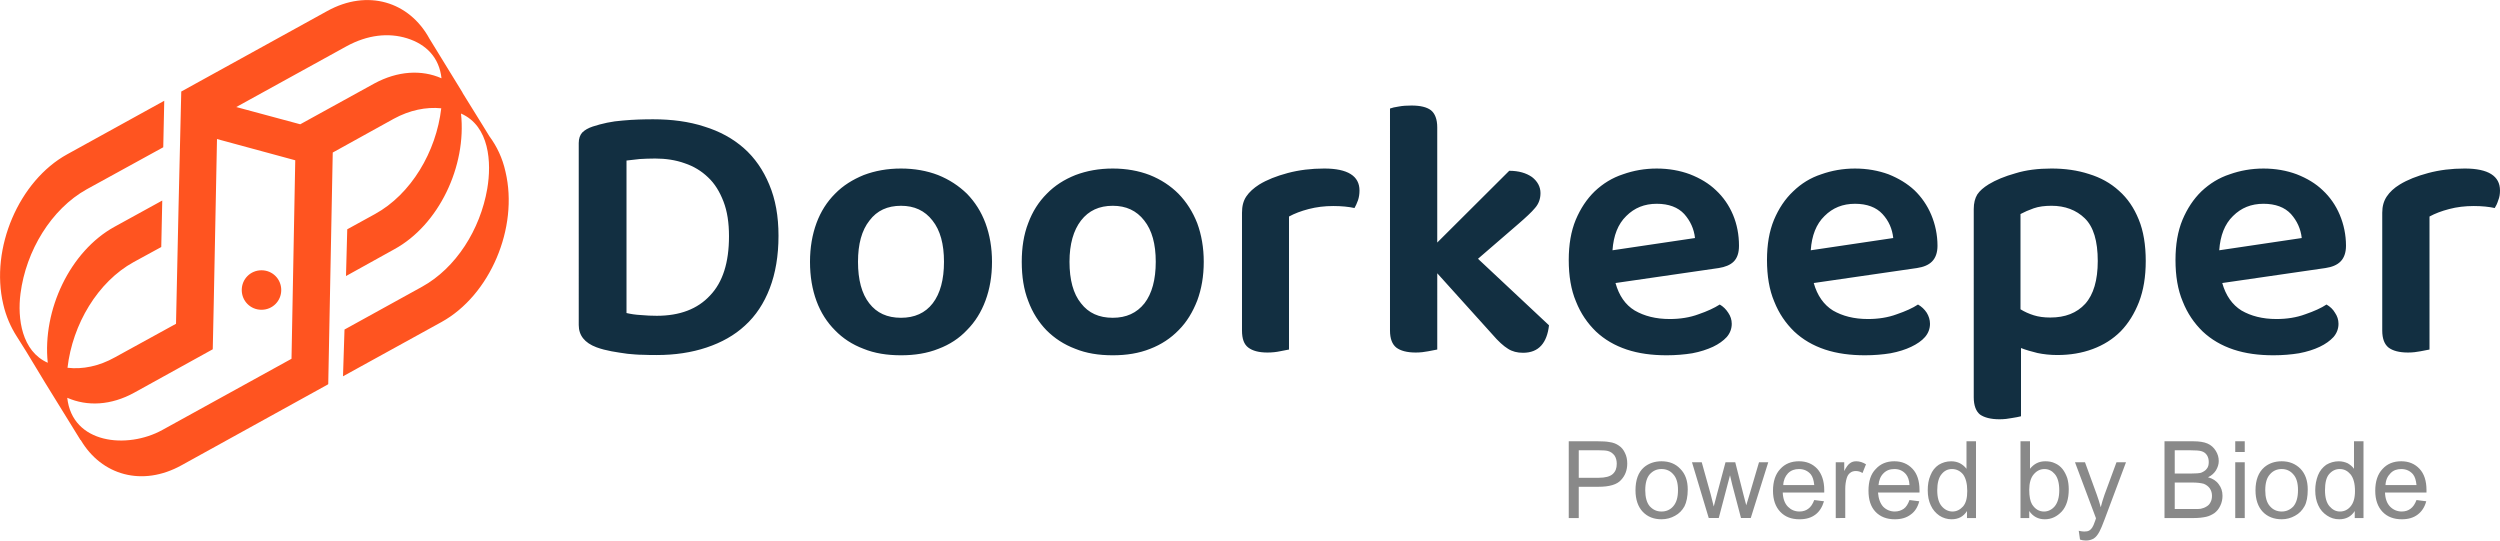
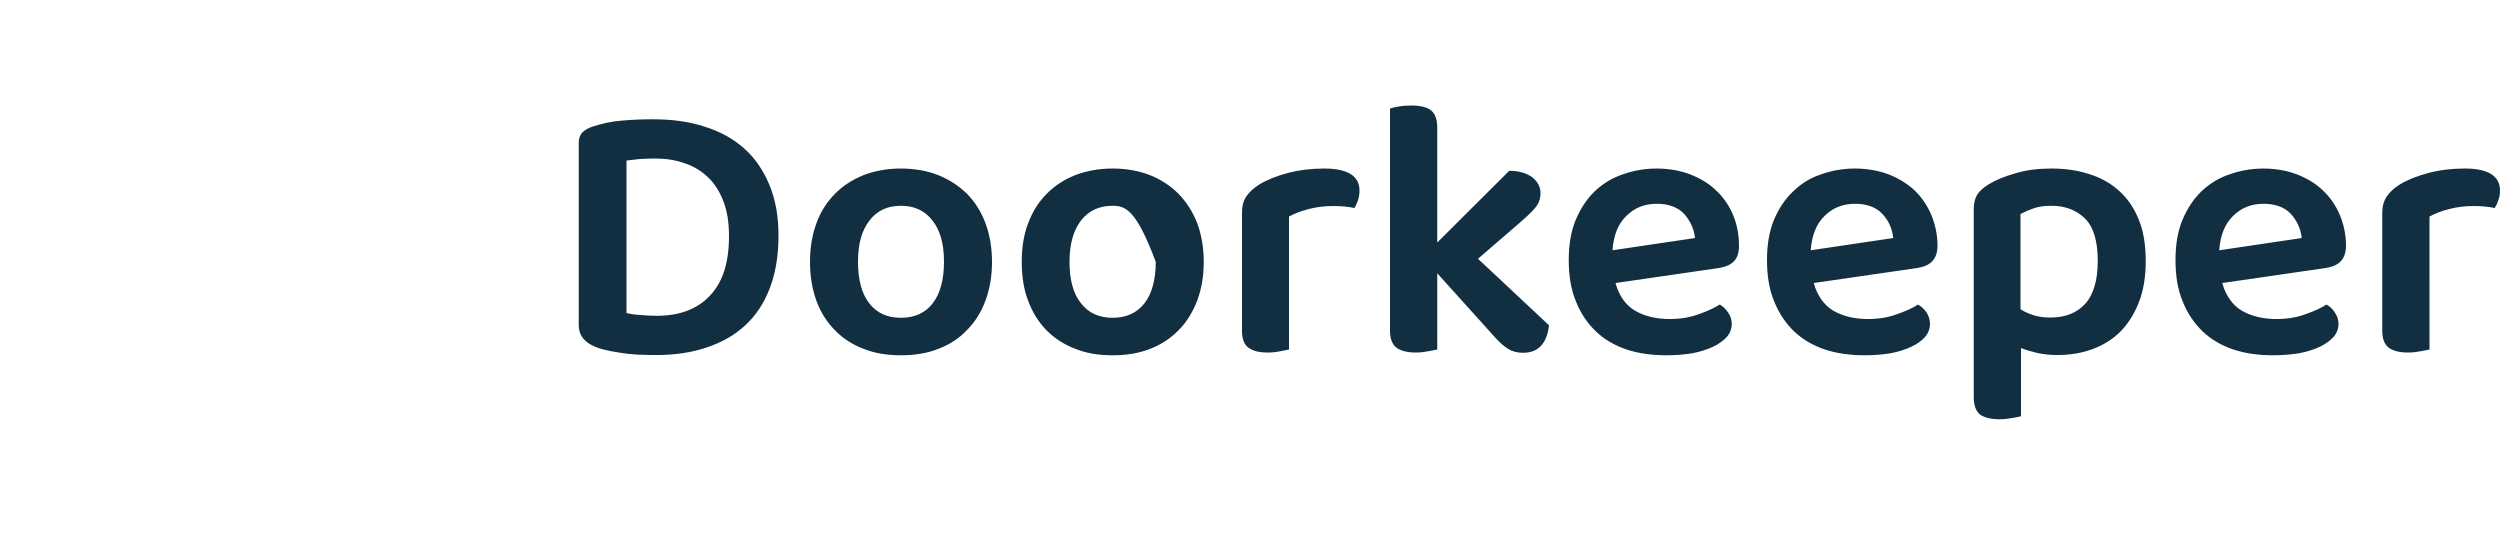
<svg xmlns="http://www.w3.org/2000/svg" version="1.1" id="Layer_1" x="0px" y="0px" width="283.465px" height="61.292px" viewBox="0 0 283.465 61.292" enable-background="new 0 0 283.465 61.292" xml:space="preserve">
  <g id="Layer_x0020_1">
    <g id="_1707167181792">
-       <path fill="#122F41" d="M82.658,26.791c0-1.531-0.198-2.835-0.624-3.94s-0.992-2.041-1.757-2.75    c-0.737-0.708-1.616-1.247-2.636-1.587c-1.021-0.369-2.154-0.539-3.345-0.539c-0.652,0-1.247,0.028-1.757,0.057    c-0.51,0.057-1.021,0.113-1.502,0.17v17.292c0.482,0.113,1.021,0.197,1.616,0.227c0.624,0.057,1.219,0.085,1.814,0.085    c2.608,0,4.62-0.766,6.038-2.296C81.95,32.007,82.658,29.767,82.658,26.791z M88.271,26.734c0,2.268-0.34,4.252-0.992,5.953    c-0.652,1.701-1.587,3.118-2.806,4.224c-1.191,1.105-2.665,1.927-4.366,2.494s-3.571,0.851-5.641,0.851    c-0.482,0-1.021,0-1.559-0.028c-0.567,0-1.162-0.057-1.758-0.113c-0.595-0.085-1.219-0.171-1.814-0.284s-1.162-0.254-1.701-0.453    c-1.361-0.51-2.013-1.36-2.013-2.522V16.218c0-0.51,0.142-0.907,0.397-1.191c0.283-0.283,0.68-0.51,1.19-0.68    c1.049-0.34,2.183-0.595,3.401-0.68c1.219-0.113,2.381-0.142,3.458-0.142c2.098,0,4.054,0.255,5.783,0.822    c1.757,0.539,3.26,1.361,4.507,2.466c1.219,1.077,2.183,2.466,2.863,4.11C87.931,22.596,88.271,24.523,88.271,26.734z     M112.479,29.682c0,1.644-0.255,3.09-0.737,4.394c-0.482,1.305-1.19,2.438-2.098,3.346c-0.878,0.936-1.956,1.644-3.231,2.125    c-1.275,0.511-2.693,0.737-4.252,0.737c-1.587,0-3.005-0.227-4.252-0.737c-1.276-0.481-2.353-1.189-3.231-2.098    c-0.907-0.906-1.616-2.012-2.098-3.316c-0.482-1.304-0.737-2.777-0.737-4.45c0-1.616,0.255-3.09,0.737-4.394    c0.482-1.304,1.19-2.41,2.098-3.317c0.907-0.935,2.013-1.615,3.26-2.126c1.275-0.481,2.665-0.737,4.224-0.737    c1.531,0,2.948,0.255,4.195,0.737c1.275,0.511,2.353,1.219,3.288,2.126c0.907,0.936,1.616,2.041,2.098,3.345    C112.224,26.621,112.479,28.095,112.479,29.682z M102.161,23.333c-1.531,0-2.721,0.539-3.572,1.672    c-0.878,1.105-1.304,2.665-1.304,4.677c0,2.041,0.425,3.628,1.275,4.706c0.851,1.105,2.041,1.644,3.6,1.644    c1.531,0,2.75-0.538,3.6-1.644c0.85-1.105,1.275-2.693,1.275-4.706s-0.425-3.572-1.304-4.677    C104.854,23.871,103.663,23.333,102.161,23.333z M136.488,29.682c0,1.644-0.255,3.09-0.737,4.394    c-0.51,1.305-1.19,2.438-2.098,3.346c-0.907,0.936-1.984,1.644-3.231,2.125c-1.275,0.511-2.693,0.737-4.252,0.737    c-1.587,0-3.004-0.227-4.252-0.737c-1.275-0.481-2.353-1.189-3.26-2.098c-0.879-0.906-1.587-2.012-2.069-3.316    c-0.51-1.304-0.737-2.777-0.737-4.45c0-1.616,0.227-3.09,0.737-4.394c0.482-1.304,1.19-2.41,2.098-3.317    c0.907-0.935,1.984-1.615,3.26-2.126c1.276-0.481,2.665-0.737,4.224-0.737c1.531,0,2.948,0.255,4.195,0.737    c1.276,0.511,2.353,1.219,3.26,2.126c0.907,0.936,1.616,2.041,2.126,3.345C136.233,26.621,136.488,28.095,136.488,29.682z     M126.17,23.333c-1.531,0-2.721,0.539-3.6,1.672c-0.851,1.105-1.304,2.665-1.304,4.677c0,2.041,0.425,3.628,1.304,4.706    c0.85,1.105,2.041,1.644,3.6,1.644c1.531,0,2.722-0.538,3.6-1.644c0.851-1.105,1.276-2.693,1.276-4.706s-0.425-3.572-1.304-4.677    C128.863,23.871,127.672,23.333,126.17,23.333z M146.154,39.632c-0.255,0.057-0.596,0.113-1.021,0.197    c-0.397,0.086-0.879,0.143-1.417,0.143c-0.992,0-1.701-0.199-2.183-0.567s-0.708-0.991-0.708-1.927V24.126    c0-0.737,0.142-1.333,0.482-1.843s0.85-0.964,1.474-1.361c0.879-0.538,1.955-0.963,3.231-1.304c1.275-0.34,2.665-0.51,4.139-0.51    c2.665,0,3.997,0.851,3.997,2.495c0,0.396-0.057,0.765-0.17,1.105c-0.143,0.369-0.256,0.652-0.397,0.879    c-0.651-0.142-1.446-0.227-2.409-0.227c-0.992,0-1.899,0.113-2.778,0.34c-0.878,0.227-1.616,0.51-2.239,0.85V39.632z     M162.964,39.632c-0.255,0.057-0.595,0.113-1.021,0.197c-0.426,0.086-0.907,0.143-1.418,0.143c-0.992,0-1.729-0.199-2.211-0.567    c-0.453-0.368-0.708-0.991-0.708-1.927V12.306c0.227-0.085,0.567-0.17,0.992-0.227c0.425-0.085,0.935-0.113,1.445-0.113    c0.992,0,1.729,0.17,2.211,0.539c0.454,0.368,0.709,1.02,0.709,1.927V27.5l8.163-8.135c1.078,0,1.928,0.255,2.58,0.708    c0.623,0.482,0.964,1.105,0.964,1.814c0,0.652-0.198,1.219-0.624,1.701c-0.396,0.481-1.049,1.077-1.898,1.814l-4.564,3.94    l8.051,7.541c-0.113,0.992-0.396,1.758-0.879,2.296S173.594,40,172.687,40c-0.651,0-1.219-0.141-1.7-0.453    c-0.511-0.312-1.105-0.85-1.786-1.644l-6.236-6.917V39.632z M183.175,32.091c0.397,1.418,1.105,2.467,2.183,3.119    c1.077,0.623,2.381,0.963,3.969,0.963c1.162,0,2.268-0.17,3.26-0.539c0.992-0.34,1.785-0.708,2.409-1.105    c0.397,0.228,0.709,0.539,0.964,0.936c0.256,0.369,0.396,0.795,0.396,1.248c0,0.566-0.198,1.076-0.566,1.502    c-0.396,0.426-0.907,0.794-1.559,1.105c-0.681,0.313-1.446,0.566-2.354,0.737c-0.879,0.142-1.871,0.227-2.891,0.227    c-1.673,0-3.176-0.198-4.536-0.651c-1.36-0.454-2.522-1.135-3.486-2.041c-0.964-0.936-1.729-2.041-2.268-3.402    c-0.567-1.332-0.822-2.92-0.822-4.705c0-1.758,0.255-3.26,0.794-4.564c0.538-1.275,1.247-2.353,2.154-3.231    c0.936-0.879,1.984-1.531,3.203-1.928c1.19-0.425,2.466-0.652,3.826-0.652c1.361,0,2.637,0.227,3.771,0.652    c1.162,0.454,2.154,1.049,2.948,1.814c0.822,0.765,1.474,1.701,1.928,2.778c0.453,1.077,0.68,2.268,0.68,3.515    c0,0.793-0.198,1.389-0.596,1.786c-0.396,0.397-0.991,0.624-1.7,0.737L183.175,32.091z M187.852,23.106    c-1.389,0-2.522,0.454-3.458,1.389c-0.936,0.907-1.445,2.211-1.56,3.884l9.355-1.389c-0.113-1.049-0.539-1.956-1.219-2.721    C190.262,23.502,189.213,23.106,187.852,23.106z M205.653,32.091c0.397,1.418,1.134,2.467,2.183,3.119    c1.078,0.623,2.381,0.963,3.969,0.963c1.162,0,2.268-0.17,3.26-0.539c0.992-0.34,1.814-0.708,2.41-1.105    c0.396,0.228,0.736,0.539,0.992,0.936c0.227,0.369,0.367,0.795,0.367,1.248c0,0.566-0.197,1.076-0.566,1.502    c-0.368,0.426-0.906,0.794-1.559,1.105c-0.652,0.313-1.445,0.566-2.354,0.737c-0.879,0.142-1.842,0.227-2.891,0.227    c-1.645,0-3.176-0.198-4.535-0.651c-1.361-0.454-2.523-1.135-3.487-2.041c-0.964-0.936-1.729-2.041-2.268-3.402    c-0.567-1.332-0.822-2.92-0.822-4.705c0-1.758,0.255-3.26,0.794-4.564c0.539-1.275,1.247-2.353,2.183-3.231    c0.907-0.879,1.956-1.531,3.175-1.928c1.19-0.425,2.467-0.652,3.826-0.652c1.361,0,2.637,0.227,3.799,0.652    c1.135,0.454,2.126,1.049,2.948,1.814c0.794,0.765,1.446,1.701,1.899,2.778s0.709,2.268,0.709,3.515    c0,0.793-0.228,1.389-0.624,1.786c-0.397,0.397-0.964,0.624-1.7,0.737L205.653,32.091z M210.33,23.106    c-1.389,0-2.522,0.454-3.457,1.389c-0.936,0.907-1.446,2.211-1.56,3.884l9.354-1.389c-0.113-1.049-0.511-1.956-1.219-2.721    C212.74,23.502,211.691,23.106,210.33,23.106z M233.264,40.255c-0.795,0-1.56-0.085-2.24-0.227c-0.68-0.17-1.304-0.34-1.871-0.566    v7.738c-0.255,0.057-0.595,0.141-1.02,0.197c-0.426,0.086-0.908,0.143-1.418,0.143c-0.992,0-1.729-0.199-2.211-0.539    c-0.453-0.368-0.709-1.02-0.709-1.955V23.701c0-0.681,0.143-1.219,0.397-1.644c0.283-0.425,0.708-0.794,1.304-1.163    c0.793-0.481,1.814-0.907,3.033-1.247c1.19-0.369,2.551-0.539,4.082-0.539c1.53,0,2.947,0.199,4.252,0.624    c1.304,0.397,2.438,1.021,3.401,1.899c0.964,0.851,1.7,1.928,2.239,3.26c0.539,1.304,0.794,2.892,0.794,4.706    c0,1.785-0.255,3.316-0.766,4.648c-0.511,1.305-1.19,2.41-2.069,3.316c-0.907,0.908-1.956,1.56-3.175,2.014    C236.069,40.029,234.736,40.255,233.264,40.255z M232.469,36.003c1.701,0,3.006-0.51,3.969-1.559    c0.936-1.049,1.418-2.665,1.418-4.848c0-2.268-0.482-3.883-1.475-4.847c-0.963-0.936-2.239-1.417-3.77-1.417    c-0.766,0-1.445,0.085-2.013,0.284c-0.567,0.198-1.077,0.425-1.503,0.652v10.8c0.454,0.283,0.964,0.51,1.503,0.68    C231.137,35.918,231.761,36.003,232.469,36.003z M251.972,32.091c0.397,1.418,1.134,2.467,2.183,3.119    c1.077,0.623,2.381,0.963,3.969,0.963c1.162,0,2.268-0.17,3.26-0.539c0.992-0.34,1.814-0.708,2.409-1.105    c0.397,0.228,0.737,0.539,0.964,0.936c0.256,0.369,0.396,0.795,0.396,1.248c0,0.566-0.198,1.076-0.566,1.502    c-0.396,0.426-0.907,0.794-1.559,1.105c-0.652,0.313-1.446,0.566-2.354,0.737c-0.879,0.142-1.842,0.227-2.891,0.227    c-1.673,0-3.176-0.198-4.536-0.651c-1.36-0.454-2.522-1.135-3.486-2.041c-0.964-0.936-1.729-2.041-2.268-3.402    c-0.567-1.332-0.822-2.92-0.822-4.705c0-1.758,0.255-3.26,0.794-4.564c0.538-1.275,1.247-2.353,2.154-3.231    c0.936-0.879,1.984-1.531,3.203-1.928c1.19-0.425,2.466-0.652,3.826-0.652c1.361,0,2.637,0.227,3.771,0.652    c1.162,0.454,2.154,1.049,2.948,1.814c0.822,0.765,1.474,1.701,1.928,2.778c0.453,1.077,0.708,2.268,0.708,3.515    c0,0.793-0.227,1.389-0.624,1.786c-0.396,0.397-0.963,0.624-1.7,0.737L251.972,32.091z M256.648,23.106    c-1.389,0-2.522,0.454-3.458,1.389c-0.936,0.907-1.445,2.211-1.56,3.884l9.355-1.389c-0.113-1.049-0.539-1.956-1.219-2.721    C259.059,23.502,258.01,23.106,256.648,23.106z M275.471,39.632c-0.255,0.057-0.596,0.113-1.021,0.197    c-0.425,0.086-0.907,0.143-1.417,0.143c-0.992,0-1.729-0.199-2.211-0.567c-0.453-0.368-0.709-0.991-0.709-1.927V24.126    c0-0.737,0.17-1.333,0.51-1.843c0.341-0.51,0.822-0.964,1.475-1.361c0.879-0.538,1.956-0.963,3.231-1.304s2.636-0.51,4.139-0.51    c2.665,0,3.997,0.851,3.997,2.495c0,0.396-0.057,0.765-0.199,1.105c-0.113,0.369-0.254,0.652-0.396,0.879    c-0.652-0.142-1.445-0.227-2.381-0.227c-0.992,0-1.928,0.113-2.778,0.34c-0.878,0.227-1.615,0.51-2.239,0.85V39.632z" />
-       <path fill="#FF5420" d="M55.474,15.424L55.474,15.424l0.057,0.085l0,0c0.793,1.077,1.446,2.41,1.786,3.969l0,0    c1.502,6.35-1.757,14.002-7.257,17.036l-11.168,6.152l0.17-5.301l8.787-4.848c3.855-2.126,6.605-6.492,7.398-11.112    c0.51-2.976,0.255-7.115-2.976-8.532c0.652,5.981-2.523,12.643-7.569,15.392l-5.471,3.034l0.142-5.301l3.146-1.729    c4.082-2.239,6.945-7.058,7.512-11.991c-1.701-0.17-3.571,0.198-5.386,1.19l-6.917,3.827l-0.51,26.249L37.162,43.6L20.58,52.756    c-4.451,2.466-9.071,1.134-11.424-2.863H9.127l-4.025-6.52l-2.126-3.515l-1.105-1.758c-0.652-1.021-1.191-2.239-1.502-3.6l0,0    c-1.502-6.35,1.786-14.003,7.256-17.008l10.999-6.066l-0.113,5.272l-8.674,4.763c-4.025,2.239-6.888,6.973-7.512,11.821    c-0.368,2.834,0.142,6.547,3.09,7.852c-0.624-5.981,2.523-12.643,7.568-15.42l5.415-2.977l-0.114,5.272l-3.118,1.701    c-4.082,2.239-6.945,7.059-7.512,11.99c1.701,0.199,3.572-0.17,5.386-1.189l6.917-3.799c0.17-8.759,0.396-17.66,0.595-26.334    L37.105,1.25c4.564-2.522,9.298-1.077,11.594,3.146l0,0l3.742,6.095v0.028l2.353,3.798l0,0L55.474,15.424z M29.65,30.646    c1.247,0,2.239,0.992,2.239,2.239s-0.992,2.239-2.239,2.239s-2.239-0.992-2.239-2.239S28.403,30.646,29.65,30.646z M26.788,12.136    l7.256,1.956l8.391-4.621c2.665-1.446,5.386-1.587,7.625-0.595c-0.255-2.353-1.729-3.855-3.912-4.536    c-2.098-0.652-4.479-0.397-6.86,0.907L26.788,12.136z M33.477,18.173l-8.873-2.409c-0.113,6.179-0.255,12.387-0.368,18.595    l-0.085,3.969l-0.028,1.275l-8.873,4.904c-2.665,1.475-5.357,1.588-7.625,0.596c0.567,5.244,6.803,5.839,10.772,3.656    l14.655-8.078C33.194,33.169,33.335,25.686,33.477,18.173z" />
-       <path fill="#898989" d="M177.874,58.738v-8.703h3.288c0.566,0,1.021,0.029,1.305,0.086c0.453,0.057,0.793,0.197,1.076,0.396    c0.313,0.198,0.539,0.481,0.709,0.85c0.17,0.341,0.255,0.737,0.255,1.191c0,0.736-0.227,1.36-0.708,1.871    c-0.454,0.51-1.305,0.765-2.552,0.765h-2.239v3.544H177.874z M179.008,54.173h2.268c0.737,0,1.275-0.142,1.588-0.426    c0.312-0.283,0.453-0.651,0.453-1.162c0-0.367-0.085-0.68-0.255-0.936c-0.198-0.254-0.425-0.424-0.737-0.51    c-0.198-0.057-0.566-0.085-1.077-0.085h-2.239V54.173z M185.442,55.591c0-1.162,0.312-2.041,0.964-2.608    c0.539-0.454,1.219-0.681,1.984-0.681c0.879,0,1.588,0.283,2.126,0.851c0.567,0.567,0.851,1.333,0.851,2.353    c0,0.794-0.143,1.446-0.369,1.899c-0.255,0.454-0.595,0.822-1.076,1.077c-0.454,0.256-0.965,0.396-1.531,0.396    c-0.879,0-1.588-0.283-2.126-0.85S185.442,56.64,185.442,55.591z M186.548,55.591c0,0.793,0.171,1.417,0.511,1.813    c0.368,0.397,0.793,0.595,1.332,0.595s0.992-0.197,1.332-0.595c0.369-0.425,0.539-1.021,0.539-1.843    c0-0.793-0.17-1.389-0.539-1.785c-0.34-0.396-0.793-0.596-1.332-0.596s-0.964,0.199-1.332,0.596    C186.719,54.173,186.548,54.769,186.548,55.591z M193.748,58.738l-1.899-6.322h1.105l1.021,3.657l0.34,1.36    c0.029-0.085,0.143-0.51,0.341-1.304l0.992-3.714h1.105l0.935,3.686l0.313,1.19l0.369-1.219l1.076-3.657h1.049l-1.984,6.322    h-1.105l-0.992-3.771l-0.255-1.077l-1.275,4.848H193.748z M205.71,56.697l1.106,0.141c-0.199,0.652-0.511,1.162-0.965,1.503    c-0.481,0.368-1.076,0.538-1.814,0.538c-0.935,0-1.644-0.283-2.182-0.85c-0.539-0.566-0.822-1.361-0.822-2.381    c0-1.078,0.283-1.9,0.822-2.467c0.538-0.596,1.247-0.879,2.125-0.879c0.852,0,1.531,0.283,2.07,0.851    c0.51,0.567,0.793,1.39,0.793,2.409c0,0.086,0,0.17,0,0.283h-4.705c0.028,0.709,0.227,1.248,0.596,1.617    c0.34,0.34,0.765,0.537,1.303,0.537c0.397,0,0.738-0.113,0.992-0.311C205.313,57.49,205.54,57.15,205.71,56.697z M202.195,54.996    h3.515c-0.057-0.539-0.17-0.936-0.396-1.219c-0.341-0.396-0.794-0.596-1.333-0.596c-0.481,0-0.906,0.143-1.246,0.482    C202.422,54.003,202.224,54.429,202.195,54.996z M208.148,58.738v-6.322h0.963v0.992c0.227-0.453,0.454-0.766,0.681-0.906    c0.198-0.143,0.425-0.199,0.681-0.199c0.368,0,0.736,0.113,1.105,0.34l-0.396,0.992c-0.256-0.17-0.511-0.227-0.766-0.227    c-0.227,0-0.453,0.057-0.624,0.199c-0.198,0.141-0.312,0.34-0.396,0.595c-0.114,0.368-0.171,0.794-0.171,1.247v3.289H208.148z     M216.51,56.697l1.105,0.141c-0.17,0.652-0.481,1.162-0.963,1.503c-0.482,0.368-1.078,0.538-1.814,0.538    c-0.907,0-1.645-0.283-2.183-0.85s-0.794-1.361-0.794-2.381c0-1.078,0.256-1.9,0.822-2.467c0.539-0.596,1.247-0.879,2.098-0.879    c0.85,0,1.531,0.283,2.069,0.851s0.794,1.39,0.794,2.409c0,0.086,0,0.17,0,0.283h-4.706c0.057,0.709,0.255,1.248,0.595,1.617    c0.341,0.34,0.795,0.537,1.305,0.537c0.396,0,0.736-0.113,1.021-0.311C216.142,57.49,216.34,57.15,216.51,56.697z M212.995,54.996    h3.515c-0.027-0.539-0.17-0.936-0.396-1.219c-0.34-0.396-0.766-0.596-1.304-0.596c-0.511,0-0.907,0.143-1.247,0.482    S213.052,54.429,212.995,54.996z M223.029,58.738v-0.795c-0.396,0.625-0.963,0.936-1.757,0.936c-0.481,0-0.964-0.141-1.39-0.425    c-0.396-0.283-0.736-0.651-0.963-1.162c-0.227-0.481-0.34-1.049-0.34-1.7c0-0.624,0.084-1.191,0.312-1.701    c0.198-0.51,0.51-0.907,0.935-1.191c0.426-0.254,0.879-0.396,1.418-0.396c0.369,0,0.709,0.086,0.992,0.227    c0.312,0.17,0.539,0.369,0.736,0.624v-3.118h1.078v8.703H223.029z M219.656,55.591c0,0.822,0.17,1.417,0.511,1.813    c0.34,0.397,0.765,0.595,1.219,0.595s0.851-0.197,1.19-0.566c0.34-0.396,0.482-0.963,0.482-1.758c0-0.85-0.17-1.474-0.482-1.898    c-0.34-0.396-0.766-0.596-1.247-0.596s-0.879,0.199-1.19,0.596C219.826,54.145,219.656,54.769,219.656,55.591z M230.088,58.738    h-0.992v-8.703h1.078v3.118c0.453-0.567,1.02-0.851,1.729-0.851c0.396,0,0.766,0.057,1.105,0.227    c0.34,0.143,0.623,0.369,0.851,0.652c0.227,0.283,0.396,0.624,0.538,1.021c0.113,0.397,0.17,0.822,0.17,1.276    c0,1.076-0.254,1.927-0.793,2.521c-0.539,0.568-1.162,0.879-1.928,0.879c-0.737,0-1.332-0.311-1.758-0.936V58.738z     M230.088,55.535c0,0.765,0.113,1.303,0.313,1.644c0.34,0.538,0.793,0.821,1.36,0.821c0.454,0,0.878-0.197,1.219-0.595    c0.341-0.425,0.511-1.021,0.511-1.813c0-0.822-0.17-1.446-0.511-1.844c-0.312-0.367-0.708-0.566-1.162-0.566    c-0.481,0-0.879,0.199-1.219,0.596C230.258,54.173,230.088,54.769,230.088,55.535z M235.843,61.175l-0.142-0.992    c0.255,0.057,0.453,0.085,0.623,0.085c0.227,0,0.426-0.028,0.567-0.113s0.255-0.198,0.34-0.341    c0.085-0.113,0.198-0.368,0.341-0.793c0.027-0.057,0.057-0.143,0.084-0.256l-2.381-6.35h1.134l1.333,3.657    c0.17,0.454,0.312,0.936,0.453,1.446c0.113-0.454,0.255-0.936,0.426-1.418l1.359-3.686h1.078l-2.41,6.436    c-0.255,0.68-0.453,1.162-0.595,1.417c-0.198,0.368-0.397,0.624-0.652,0.794c-0.255,0.142-0.538,0.227-0.878,0.227    C236.324,61.289,236.069,61.26,235.843,61.175z M245.424,58.738v-8.703h3.26c0.68,0,1.219,0.086,1.615,0.256    c0.397,0.17,0.709,0.453,0.936,0.822c0.227,0.367,0.34,0.736,0.34,1.162c0,0.367-0.113,0.708-0.311,1.049    c-0.199,0.311-0.482,0.595-0.908,0.793c0.539,0.143,0.936,0.396,1.219,0.794c0.284,0.368,0.426,0.794,0.426,1.304    c0,0.396-0.085,0.794-0.255,1.134c-0.171,0.368-0.397,0.624-0.652,0.822c-0.255,0.17-0.567,0.341-0.936,0.425    c-0.396,0.086-0.851,0.143-1.417,0.143H245.424z M246.586,53.691h1.871c0.51,0,0.879-0.027,1.105-0.084    c0.283-0.113,0.51-0.256,0.652-0.454c0.17-0.198,0.227-0.454,0.227-0.765c0-0.284-0.057-0.539-0.199-0.766    c-0.142-0.227-0.34-0.369-0.595-0.453c-0.255-0.086-0.709-0.114-1.333-0.114h-1.729V53.691z M246.586,57.716h2.154    c0.368,0,0.652,0,0.793-0.027c0.256-0.057,0.482-0.143,0.652-0.256c0.199-0.113,0.34-0.255,0.453-0.481    c0.114-0.198,0.171-0.454,0.171-0.737c0-0.312-0.085-0.596-0.255-0.85c-0.17-0.228-0.397-0.397-0.681-0.511    c-0.312-0.085-0.737-0.142-1.275-0.142h-2.013V57.716z M253.445,51.253v-1.219h1.078v1.219H253.445z M253.445,58.738v-6.322h1.078    v6.322H253.445z M255.742,55.591c0-1.162,0.34-2.041,0.992-2.608c0.538-0.454,1.189-0.681,1.984-0.681    c0.85,0,1.559,0.283,2.125,0.851c0.539,0.567,0.822,1.333,0.822,2.353c0,0.794-0.113,1.446-0.368,1.899    c-0.255,0.454-0.596,0.822-1.077,1.077c-0.453,0.256-0.964,0.396-1.502,0.396c-0.879,0-1.616-0.283-2.154-0.85    C256.025,57.462,255.742,56.64,255.742,55.591z M256.848,55.591c0,0.793,0.17,1.417,0.538,1.813    c0.341,0.397,0.794,0.595,1.333,0.595c0.51,0,0.963-0.197,1.332-0.595c0.34-0.425,0.51-1.021,0.51-1.843    c0-0.793-0.17-1.389-0.539-1.785c-0.34-0.396-0.793-0.596-1.303-0.596c-0.539,0-0.992,0.199-1.333,0.596    C257.018,54.173,256.848,54.769,256.848,55.591z M266.995,58.738v-0.795c-0.396,0.625-0.992,0.936-1.757,0.936    c-0.511,0-0.965-0.141-1.39-0.425c-0.425-0.283-0.765-0.651-0.992-1.162c-0.227-0.481-0.34-1.049-0.34-1.7    c0-0.624,0.113-1.191,0.312-1.701c0.199-0.51,0.539-0.907,0.936-1.191c0.426-0.254,0.907-0.396,1.418-0.396    c0.368,0,0.708,0.086,1.02,0.227c0.283,0.17,0.539,0.369,0.709,0.624v-3.118h1.077v8.703H266.995z M263.622,55.591    c0,0.822,0.17,1.417,0.511,1.813c0.34,0.397,0.736,0.595,1.189,0.595c0.482,0,0.879-0.197,1.191-0.566    c0.34-0.396,0.51-0.963,0.51-1.758c0-0.85-0.17-1.474-0.51-1.898c-0.34-0.396-0.737-0.596-1.219-0.596    c-0.482,0-0.879,0.199-1.219,0.596C263.764,54.145,263.622,54.769,263.622,55.591z M273.997,56.697l1.105,0.141    c-0.171,0.652-0.511,1.162-0.964,1.503c-0.482,0.368-1.077,0.538-1.814,0.538c-0.906,0-1.645-0.283-2.183-0.85    s-0.821-1.361-0.821-2.381c0-1.078,0.283-1.9,0.821-2.467c0.538-0.596,1.247-0.879,2.126-0.879c0.851,0,1.531,0.283,2.069,0.851    s0.794,1.39,0.794,2.409c0,0.086,0,0.17,0,0.283h-4.705c0.027,0.709,0.227,1.248,0.595,1.617c0.341,0.34,0.794,0.537,1.304,0.537    c0.396,0,0.737-0.113,0.992-0.311C273.6,57.49,273.826,57.15,273.997,56.697z M270.482,54.996h3.515    c-0.057-0.539-0.171-0.936-0.397-1.219c-0.34-0.396-0.793-0.596-1.332-0.596c-0.482,0-0.906,0.143-1.219,0.482    C270.709,54.003,270.51,54.429,270.482,54.996z" />
+       <path fill="#122F41" d="M82.658,26.791c0-1.531-0.198-2.835-0.624-3.94s-0.992-2.041-1.757-2.75    c-0.737-0.708-1.616-1.247-2.636-1.587c-1.021-0.369-2.154-0.539-3.345-0.539c-0.652,0-1.247,0.028-1.757,0.057    c-0.51,0.057-1.021,0.113-1.502,0.17v17.292c0.482,0.113,1.021,0.197,1.616,0.227c0.624,0.057,1.219,0.085,1.814,0.085    c2.608,0,4.62-0.766,6.038-2.296C81.95,32.007,82.658,29.767,82.658,26.791z M88.271,26.734c0,2.268-0.34,4.252-0.992,5.953    c-0.652,1.701-1.587,3.118-2.806,4.224c-1.191,1.105-2.665,1.927-4.366,2.494s-3.571,0.851-5.641,0.851    c-0.482,0-1.021,0-1.559-0.028c-0.567,0-1.162-0.057-1.758-0.113c-0.595-0.085-1.219-0.171-1.814-0.284s-1.162-0.254-1.701-0.453    c-1.361-0.51-2.013-1.36-2.013-2.522V16.218c0-0.51,0.142-0.907,0.397-1.191c0.283-0.283,0.68-0.51,1.19-0.68    c1.049-0.34,2.183-0.595,3.401-0.68c1.219-0.113,2.381-0.142,3.458-0.142c2.098,0,4.054,0.255,5.783,0.822    c1.757,0.539,3.26,1.361,4.507,2.466c1.219,1.077,2.183,2.466,2.863,4.11C87.931,22.596,88.271,24.523,88.271,26.734z     M112.479,29.682c0,1.644-0.255,3.09-0.737,4.394c-0.482,1.305-1.19,2.438-2.098,3.346c-0.878,0.936-1.956,1.644-3.231,2.125    c-1.275,0.511-2.693,0.737-4.252,0.737c-1.587,0-3.005-0.227-4.252-0.737c-1.276-0.481-2.353-1.189-3.231-2.098    c-0.907-0.906-1.616-2.012-2.098-3.316c-0.482-1.304-0.737-2.777-0.737-4.45c0-1.616,0.255-3.09,0.737-4.394    c0.482-1.304,1.19-2.41,2.098-3.317c0.907-0.935,2.013-1.615,3.26-2.126c1.275-0.481,2.665-0.737,4.224-0.737    c1.531,0,2.948,0.255,4.195,0.737c1.275,0.511,2.353,1.219,3.288,2.126c0.907,0.936,1.616,2.041,2.098,3.345    C112.224,26.621,112.479,28.095,112.479,29.682z M102.161,23.333c-1.531,0-2.721,0.539-3.572,1.672    c-0.878,1.105-1.304,2.665-1.304,4.677c0,2.041,0.425,3.628,1.275,4.706c0.851,1.105,2.041,1.644,3.6,1.644    c1.531,0,2.75-0.538,3.6-1.644c0.85-1.105,1.275-2.693,1.275-4.706s-0.425-3.572-1.304-4.677    C104.854,23.871,103.663,23.333,102.161,23.333z M136.488,29.682c0,1.644-0.255,3.09-0.737,4.394    c-0.51,1.305-1.19,2.438-2.098,3.346c-0.907,0.936-1.984,1.644-3.231,2.125c-1.275,0.511-2.693,0.737-4.252,0.737    c-1.587,0-3.004-0.227-4.252-0.737c-1.275-0.481-2.353-1.189-3.26-2.098c-0.879-0.906-1.587-2.012-2.069-3.316    c-0.51-1.304-0.737-2.777-0.737-4.45c0-1.616,0.227-3.09,0.737-4.394c0.482-1.304,1.19-2.41,2.098-3.317    c0.907-0.935,1.984-1.615,3.26-2.126c1.276-0.481,2.665-0.737,4.224-0.737c1.531,0,2.948,0.255,4.195,0.737    c1.276,0.511,2.353,1.219,3.26,2.126c0.907,0.936,1.616,2.041,2.126,3.345C136.233,26.621,136.488,28.095,136.488,29.682z     M126.17,23.333c-1.531,0-2.721,0.539-3.6,1.672c-0.851,1.105-1.304,2.665-1.304,4.677c0,2.041,0.425,3.628,1.304,4.706    c0.85,1.105,2.041,1.644,3.6,1.644c1.531,0,2.722-0.538,3.6-1.644c0.851-1.105,1.276-2.693,1.276-4.706C128.863,23.871,127.672,23.333,126.17,23.333z M146.154,39.632c-0.255,0.057-0.596,0.113-1.021,0.197    c-0.397,0.086-0.879,0.143-1.417,0.143c-0.992,0-1.701-0.199-2.183-0.567s-0.708-0.991-0.708-1.927V24.126    c0-0.737,0.142-1.333,0.482-1.843s0.85-0.964,1.474-1.361c0.879-0.538,1.955-0.963,3.231-1.304c1.275-0.34,2.665-0.51,4.139-0.51    c2.665,0,3.997,0.851,3.997,2.495c0,0.396-0.057,0.765-0.17,1.105c-0.143,0.369-0.256,0.652-0.397,0.879    c-0.651-0.142-1.446-0.227-2.409-0.227c-0.992,0-1.899,0.113-2.778,0.34c-0.878,0.227-1.616,0.51-2.239,0.85V39.632z     M162.964,39.632c-0.255,0.057-0.595,0.113-1.021,0.197c-0.426,0.086-0.907,0.143-1.418,0.143c-0.992,0-1.729-0.199-2.211-0.567    c-0.453-0.368-0.708-0.991-0.708-1.927V12.306c0.227-0.085,0.567-0.17,0.992-0.227c0.425-0.085,0.935-0.113,1.445-0.113    c0.992,0,1.729,0.17,2.211,0.539c0.454,0.368,0.709,1.02,0.709,1.927V27.5l8.163-8.135c1.078,0,1.928,0.255,2.58,0.708    c0.623,0.482,0.964,1.105,0.964,1.814c0,0.652-0.198,1.219-0.624,1.701c-0.396,0.481-1.049,1.077-1.898,1.814l-4.564,3.94    l8.051,7.541c-0.113,0.992-0.396,1.758-0.879,2.296S173.594,40,172.687,40c-0.651,0-1.219-0.141-1.7-0.453    c-0.511-0.312-1.105-0.85-1.786-1.644l-6.236-6.917V39.632z M183.175,32.091c0.397,1.418,1.105,2.467,2.183,3.119    c1.077,0.623,2.381,0.963,3.969,0.963c1.162,0,2.268-0.17,3.26-0.539c0.992-0.34,1.785-0.708,2.409-1.105    c0.397,0.228,0.709,0.539,0.964,0.936c0.256,0.369,0.396,0.795,0.396,1.248c0,0.566-0.198,1.076-0.566,1.502    c-0.396,0.426-0.907,0.794-1.559,1.105c-0.681,0.313-1.446,0.566-2.354,0.737c-0.879,0.142-1.871,0.227-2.891,0.227    c-1.673,0-3.176-0.198-4.536-0.651c-1.36-0.454-2.522-1.135-3.486-2.041c-0.964-0.936-1.729-2.041-2.268-3.402    c-0.567-1.332-0.822-2.92-0.822-4.705c0-1.758,0.255-3.26,0.794-4.564c0.538-1.275,1.247-2.353,2.154-3.231    c0.936-0.879,1.984-1.531,3.203-1.928c1.19-0.425,2.466-0.652,3.826-0.652c1.361,0,2.637,0.227,3.771,0.652    c1.162,0.454,2.154,1.049,2.948,1.814c0.822,0.765,1.474,1.701,1.928,2.778c0.453,1.077,0.68,2.268,0.68,3.515    c0,0.793-0.198,1.389-0.596,1.786c-0.396,0.397-0.991,0.624-1.7,0.737L183.175,32.091z M187.852,23.106    c-1.389,0-2.522,0.454-3.458,1.389c-0.936,0.907-1.445,2.211-1.56,3.884l9.355-1.389c-0.113-1.049-0.539-1.956-1.219-2.721    C190.262,23.502,189.213,23.106,187.852,23.106z M205.653,32.091c0.397,1.418,1.134,2.467,2.183,3.119    c1.078,0.623,2.381,0.963,3.969,0.963c1.162,0,2.268-0.17,3.26-0.539c0.992-0.34,1.814-0.708,2.41-1.105    c0.396,0.228,0.736,0.539,0.992,0.936c0.227,0.369,0.367,0.795,0.367,1.248c0,0.566-0.197,1.076-0.566,1.502    c-0.368,0.426-0.906,0.794-1.559,1.105c-0.652,0.313-1.445,0.566-2.354,0.737c-0.879,0.142-1.842,0.227-2.891,0.227    c-1.645,0-3.176-0.198-4.535-0.651c-1.361-0.454-2.523-1.135-3.487-2.041c-0.964-0.936-1.729-2.041-2.268-3.402    c-0.567-1.332-0.822-2.92-0.822-4.705c0-1.758,0.255-3.26,0.794-4.564c0.539-1.275,1.247-2.353,2.183-3.231    c0.907-0.879,1.956-1.531,3.175-1.928c1.19-0.425,2.467-0.652,3.826-0.652c1.361,0,2.637,0.227,3.799,0.652    c1.135,0.454,2.126,1.049,2.948,1.814c0.794,0.765,1.446,1.701,1.899,2.778s0.709,2.268,0.709,3.515    c0,0.793-0.228,1.389-0.624,1.786c-0.397,0.397-0.964,0.624-1.7,0.737L205.653,32.091z M210.33,23.106    c-1.389,0-2.522,0.454-3.457,1.389c-0.936,0.907-1.446,2.211-1.56,3.884l9.354-1.389c-0.113-1.049-0.511-1.956-1.219-2.721    C212.74,23.502,211.691,23.106,210.33,23.106z M233.264,40.255c-0.795,0-1.56-0.085-2.24-0.227c-0.68-0.17-1.304-0.34-1.871-0.566    v7.738c-0.255,0.057-0.595,0.141-1.02,0.197c-0.426,0.086-0.908,0.143-1.418,0.143c-0.992,0-1.729-0.199-2.211-0.539    c-0.453-0.368-0.709-1.02-0.709-1.955V23.701c0-0.681,0.143-1.219,0.397-1.644c0.283-0.425,0.708-0.794,1.304-1.163    c0.793-0.481,1.814-0.907,3.033-1.247c1.19-0.369,2.551-0.539,4.082-0.539c1.53,0,2.947,0.199,4.252,0.624    c1.304,0.397,2.438,1.021,3.401,1.899c0.964,0.851,1.7,1.928,2.239,3.26c0.539,1.304,0.794,2.892,0.794,4.706    c0,1.785-0.255,3.316-0.766,4.648c-0.511,1.305-1.19,2.41-2.069,3.316c-0.907,0.908-1.956,1.56-3.175,2.014    C236.069,40.029,234.736,40.255,233.264,40.255z M232.469,36.003c1.701,0,3.006-0.51,3.969-1.559    c0.936-1.049,1.418-2.665,1.418-4.848c0-2.268-0.482-3.883-1.475-4.847c-0.963-0.936-2.239-1.417-3.77-1.417    c-0.766,0-1.445,0.085-2.013,0.284c-0.567,0.198-1.077,0.425-1.503,0.652v10.8c0.454,0.283,0.964,0.51,1.503,0.68    C231.137,35.918,231.761,36.003,232.469,36.003z M251.972,32.091c0.397,1.418,1.134,2.467,2.183,3.119    c1.077,0.623,2.381,0.963,3.969,0.963c1.162,0,2.268-0.17,3.26-0.539c0.992-0.34,1.814-0.708,2.409-1.105    c0.397,0.228,0.737,0.539,0.964,0.936c0.256,0.369,0.396,0.795,0.396,1.248c0,0.566-0.198,1.076-0.566,1.502    c-0.396,0.426-0.907,0.794-1.559,1.105c-0.652,0.313-1.446,0.566-2.354,0.737c-0.879,0.142-1.842,0.227-2.891,0.227    c-1.673,0-3.176-0.198-4.536-0.651c-1.36-0.454-2.522-1.135-3.486-2.041c-0.964-0.936-1.729-2.041-2.268-3.402    c-0.567-1.332-0.822-2.92-0.822-4.705c0-1.758,0.255-3.26,0.794-4.564c0.538-1.275,1.247-2.353,2.154-3.231    c0.936-0.879,1.984-1.531,3.203-1.928c1.19-0.425,2.466-0.652,3.826-0.652c1.361,0,2.637,0.227,3.771,0.652    c1.162,0.454,2.154,1.049,2.948,1.814c0.822,0.765,1.474,1.701,1.928,2.778c0.453,1.077,0.708,2.268,0.708,3.515    c0,0.793-0.227,1.389-0.624,1.786c-0.396,0.397-0.963,0.624-1.7,0.737L251.972,32.091z M256.648,23.106    c-1.389,0-2.522,0.454-3.458,1.389c-0.936,0.907-1.445,2.211-1.56,3.884l9.355-1.389c-0.113-1.049-0.539-1.956-1.219-2.721    C259.059,23.502,258.01,23.106,256.648,23.106z M275.471,39.632c-0.255,0.057-0.596,0.113-1.021,0.197    c-0.425,0.086-0.907,0.143-1.417,0.143c-0.992,0-1.729-0.199-2.211-0.567c-0.453-0.368-0.709-0.991-0.709-1.927V24.126    c0-0.737,0.17-1.333,0.51-1.843c0.341-0.51,0.822-0.964,1.475-1.361c0.879-0.538,1.956-0.963,3.231-1.304s2.636-0.51,4.139-0.51    c2.665,0,3.997,0.851,3.997,2.495c0,0.396-0.057,0.765-0.199,1.105c-0.113,0.369-0.254,0.652-0.396,0.879    c-0.652-0.142-1.445-0.227-2.381-0.227c-0.992,0-1.928,0.113-2.778,0.34c-0.878,0.227-1.615,0.51-2.239,0.85V39.632z" />
    </g>
  </g>
</svg>